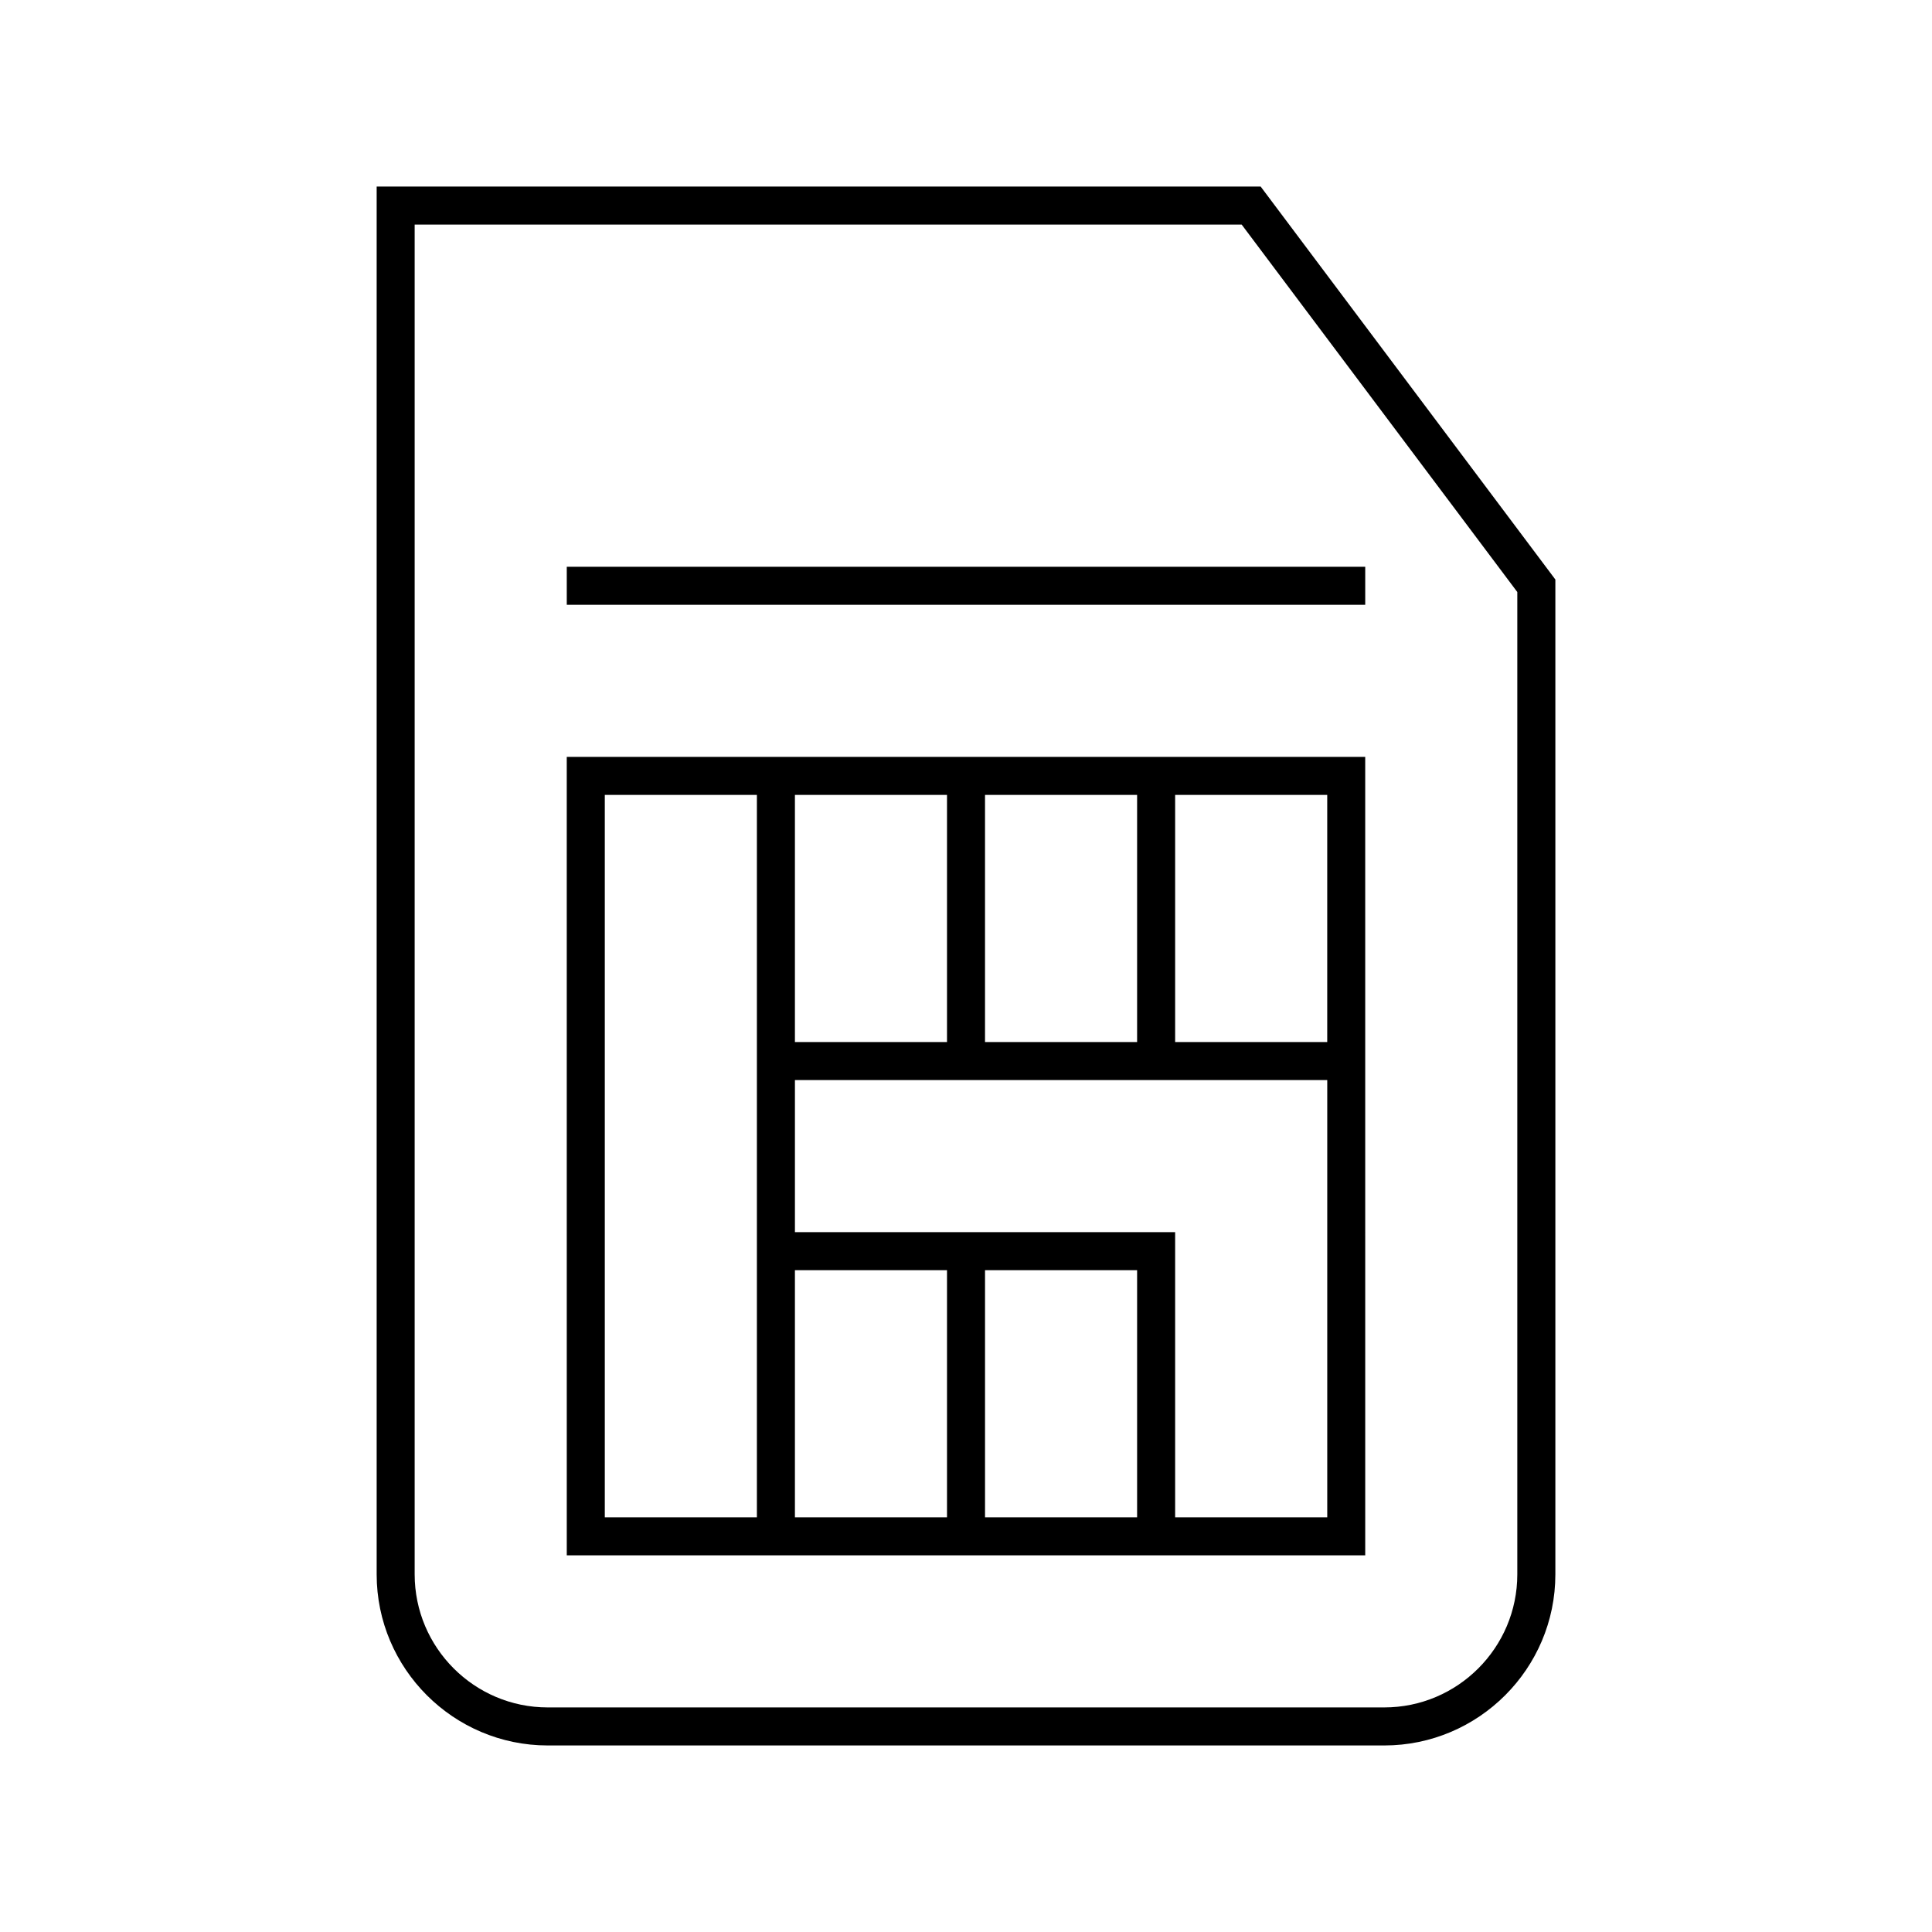
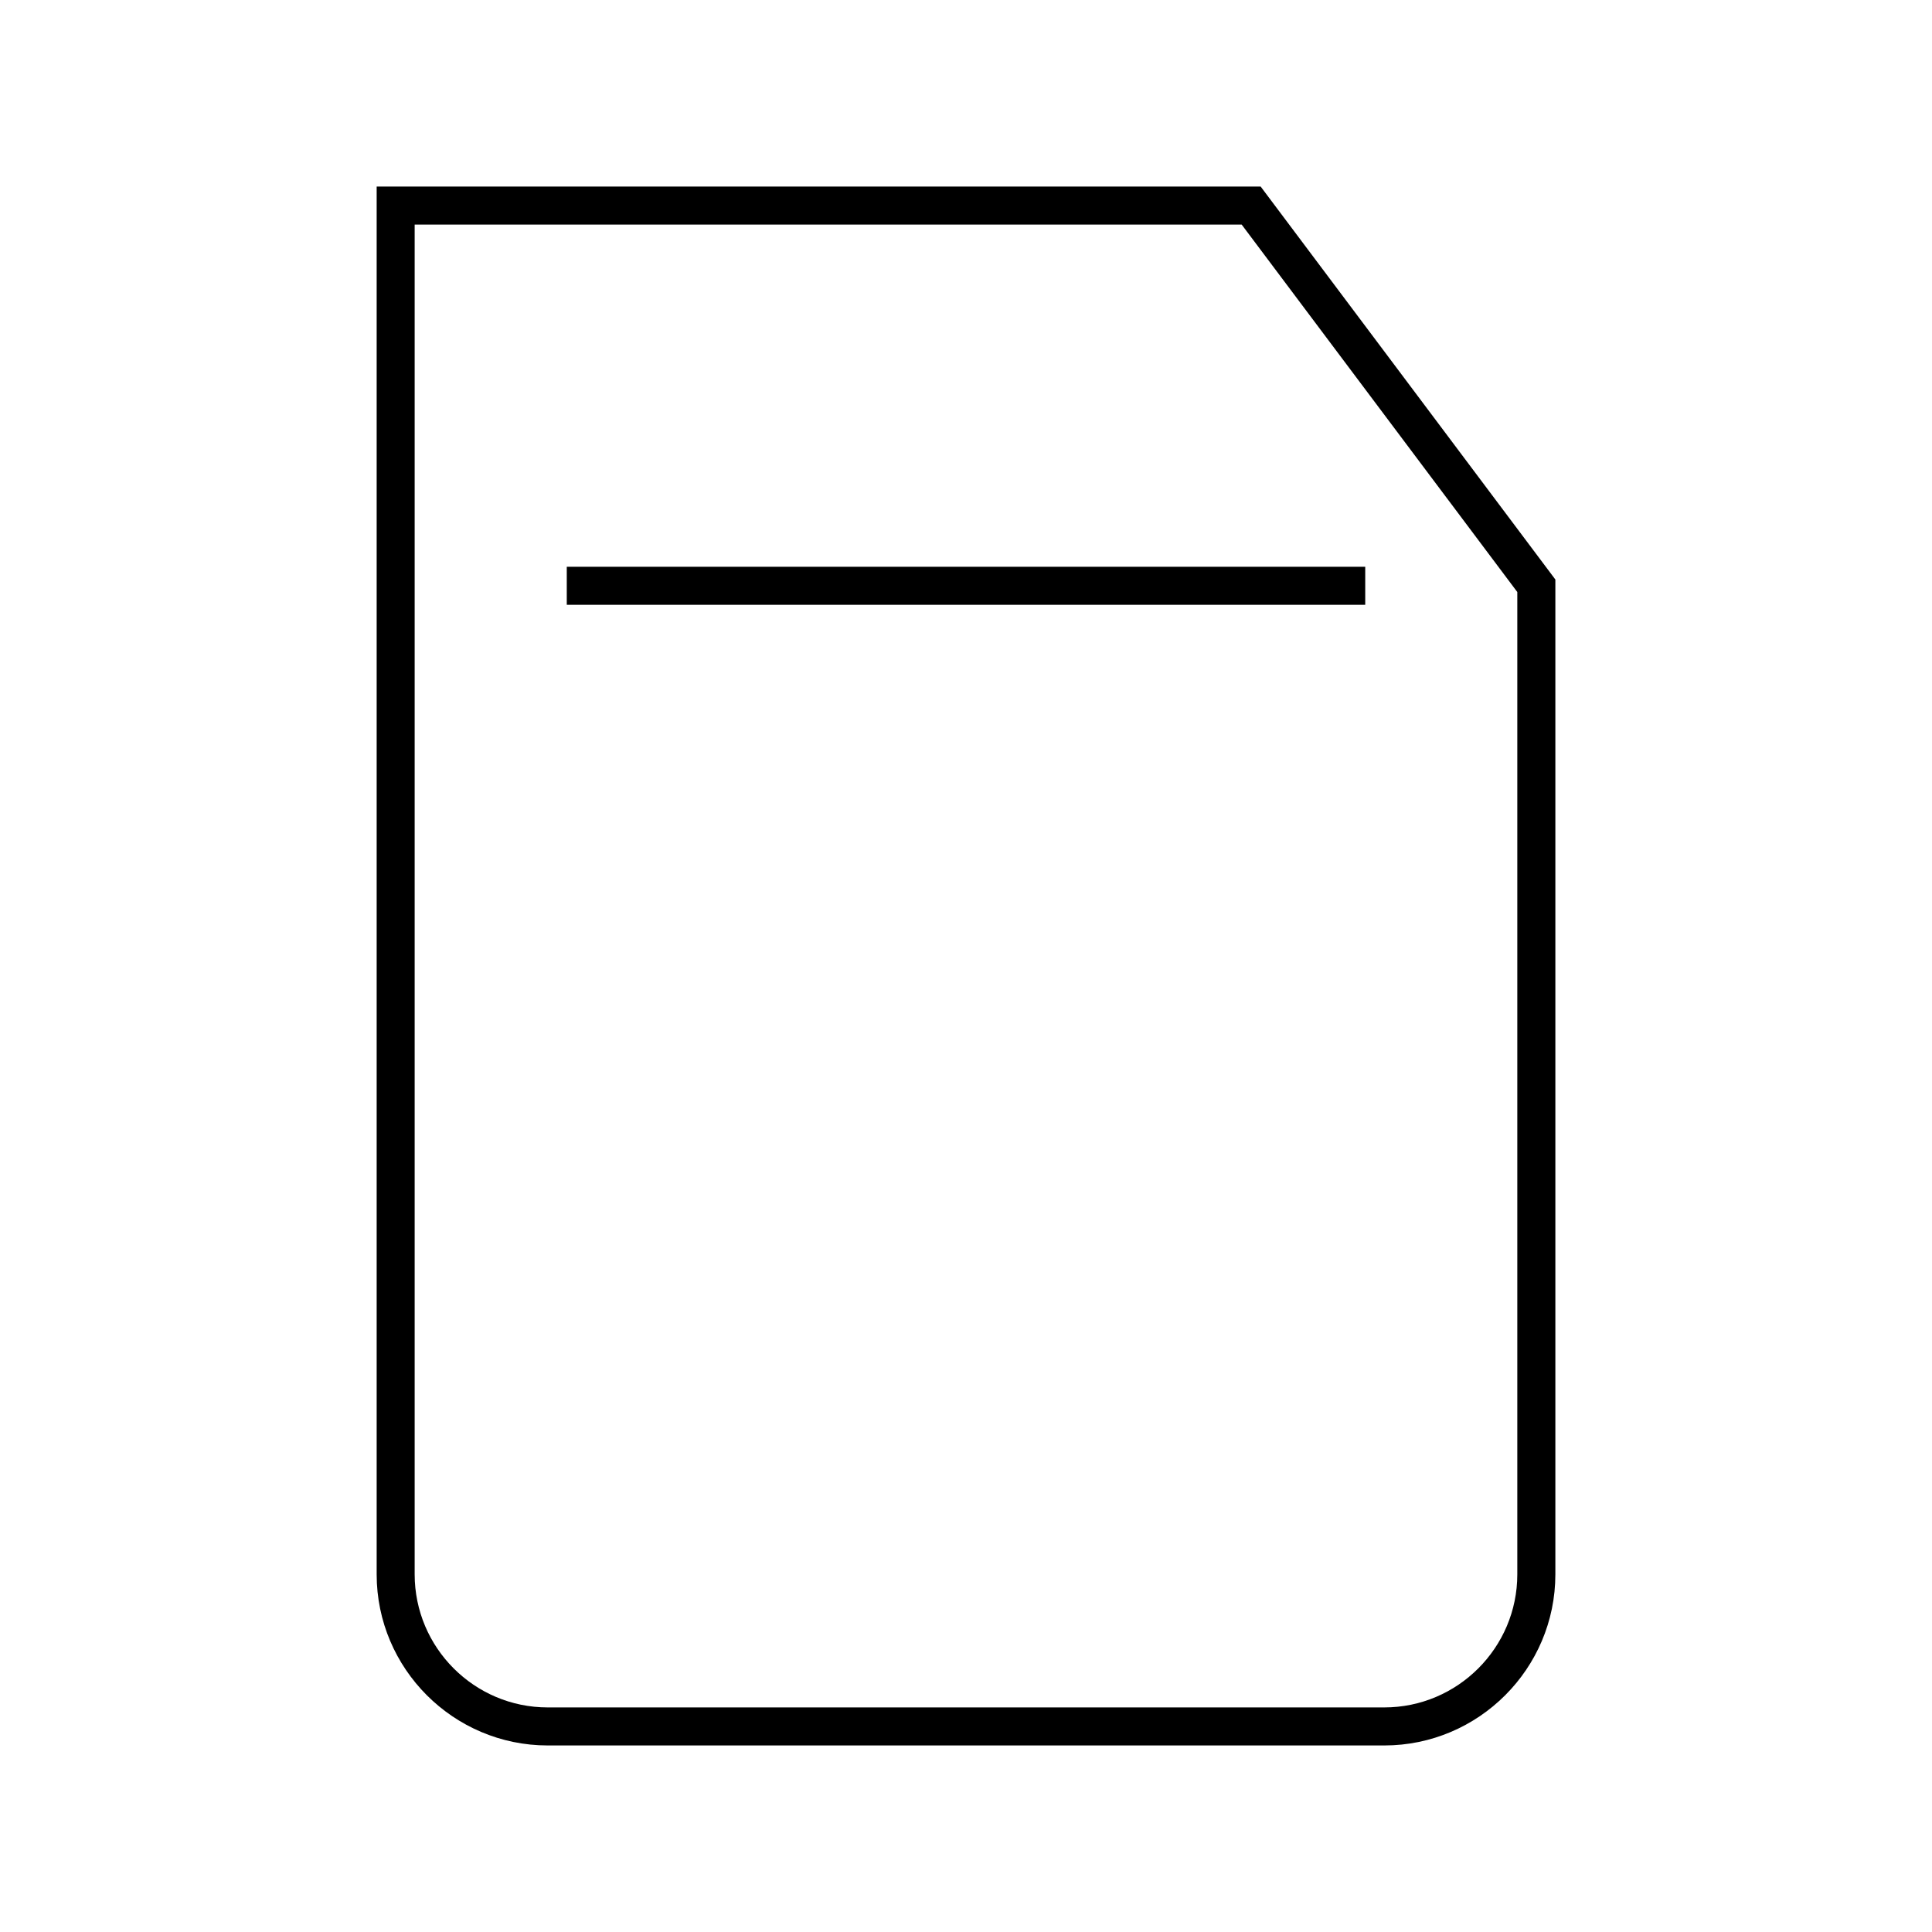
<svg xmlns="http://www.w3.org/2000/svg" fill="#000000" width="800px" height="800px" version="1.1" viewBox="144 144 512 512">
  <g>
    <path d="m478.09 193.44h-234.27v367.78c0 24.988 20.355 45.344 45.344 45.344h221.68c24.988 0 45.344-20.355 45.344-45.344v-263.64zm68.012 367.78c0 19.445-15.82 35.266-35.266 35.266h-221.68c-19.445 0-35.266-15.82-35.266-35.266v-357.71h219.16l73.051 97.387z" />
-     <path d="m294.2 556.18h211.6l-0.004-211.6h-211.6zm110.84-136.03v-65.496h40.305v65.496zm-10.074 0h-40.305v-65.496h40.305zm-40.305 60.457h40.305v65.496h-40.305zm90.684 65.492h-40.305v-65.492h40.305zm10.078 0v-75.57h-100.76v-40.305h141.07v115.88zm40.305-125.95h-40.305v-65.496h40.305zm-191.45-65.496h40.305v191.45h-40.305z" />
    <path d="m294.2 294.2h211.6v10.078h-211.6z" />
  </g>
</svg>